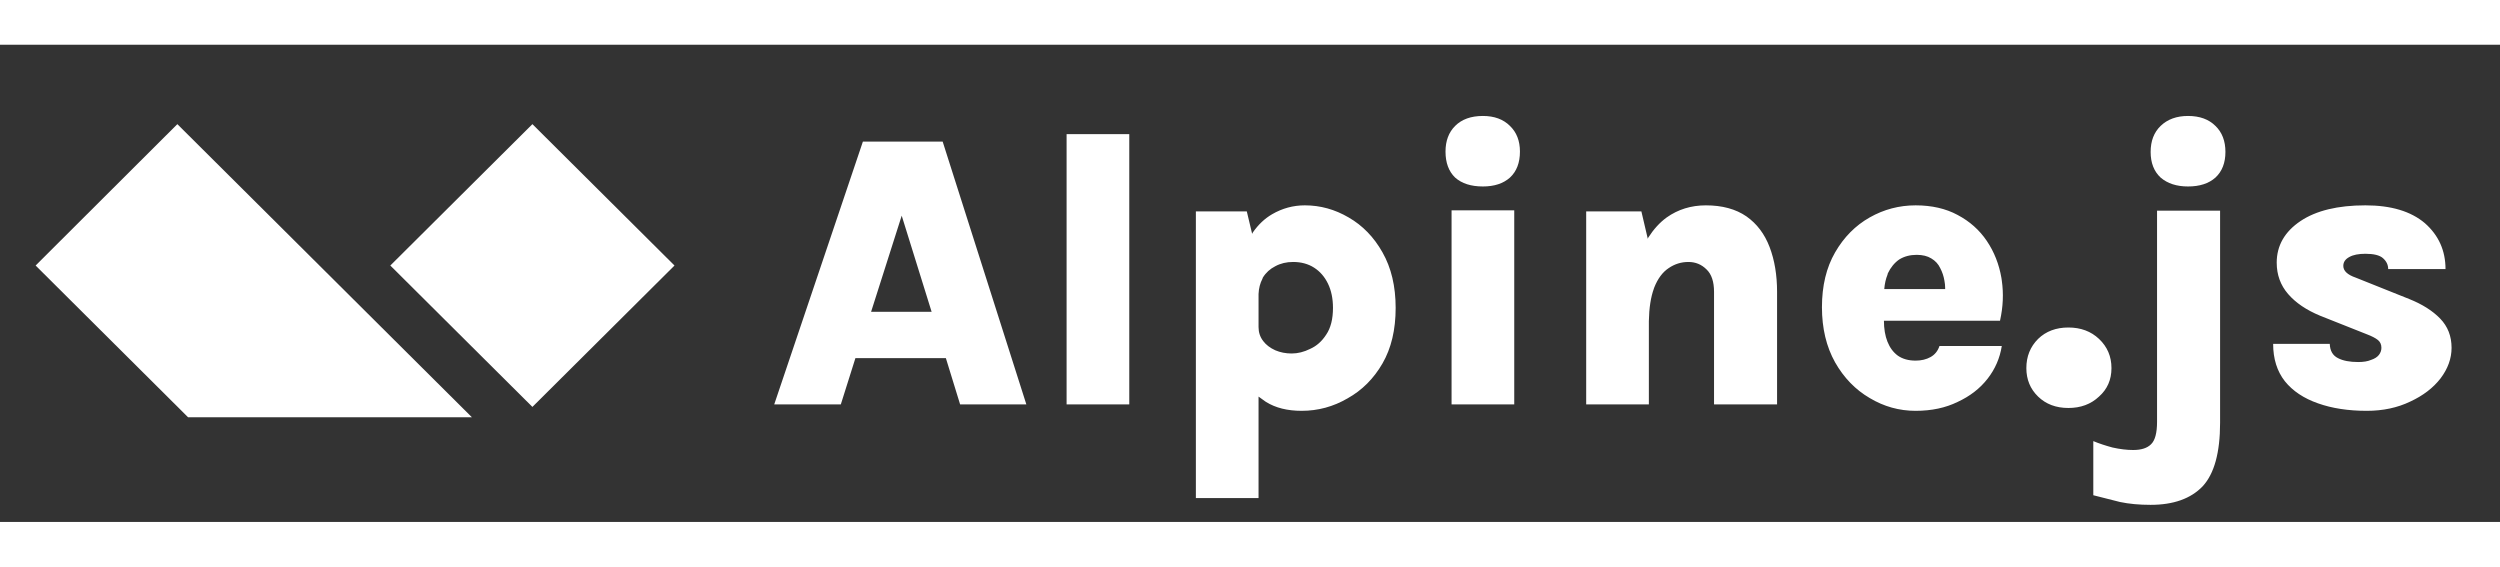
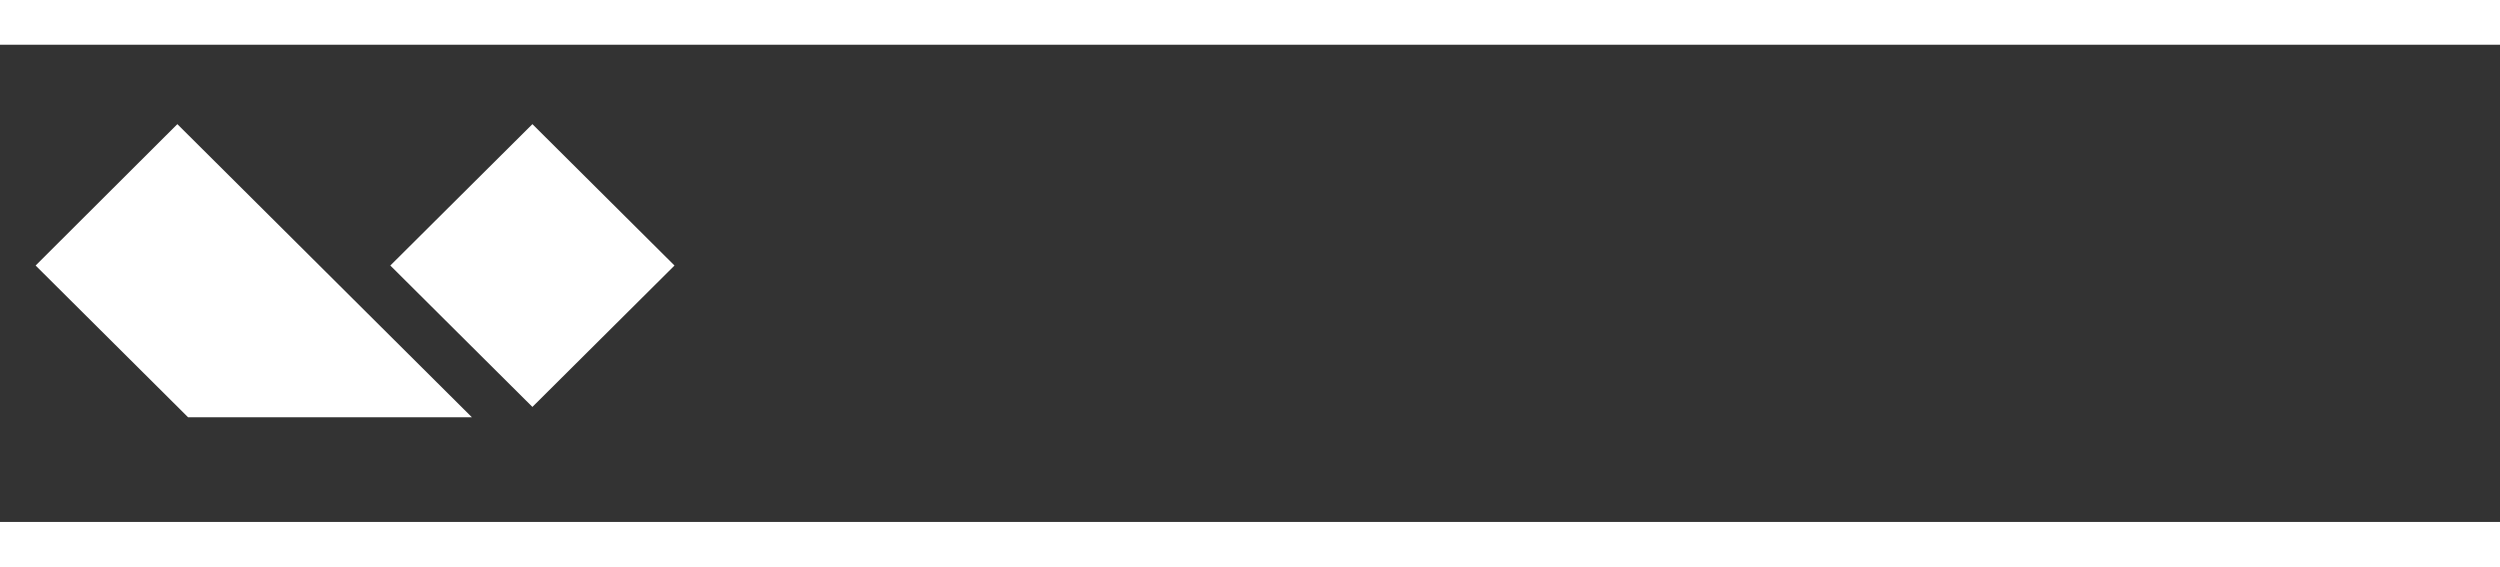
<svg xmlns="http://www.w3.org/2000/svg" version="1.2" viewBox="0 0 702 134" width="150" height="34">
  <rect x="0" y="0" width="702" height="134" fill="#333333" stroke="none" />
  <title>alpine_logo</title>
  <style>
		.s0 { fill: #ffff }
		.s1 { fill: #ffff }
	</style>
  <g id="Custom-Preset-4-Copy-5">
-     <path id="Alpine.js" class="s0" d="m236.1 101l4.1-13h25.4l4 13h18.6l-23.5-73.8h-22.4l-24.9 73.8zm25.5-26h-17l8.6-27zm55.5 26v-75.9h-17.6v75.9zm36.3 26.3v-28.6 0.1q0.9 0.7 1.8 1.3l0.3 0.2q4 2.5 10 2.5 6.9 0 12.9-3.5 6.1-3.4 9.8-9.8 3.7-6.4 3.7-15.6 0-9.1-3.7-15.6-3.6-6.4-9.5-9.8-5.8-3.4-12.3-3.4-4.9 0-9.2 2.5-3.1 1.8-5.4 5.1l-0.2 0.4-1.5-6.3h-14.3v80.5zm9.3-40.6q-2.5 0-4.6-0.9-2.2-1-3.4-2.6-1.3-1.7-1.3-3.9v-8.9-0.4q0.1-2.4 1.1-4.3l0.1-0.3q1.3-2.1 3.5-3.2 2.2-1.2 5-1.2 3.4 0 5.9 1.6 2.5 1.6 3.9 4.5 1.4 2.9 1.4 6.8 0 4.7-1.9 7.5-1.8 2.8-4.5 4-2.6 1.3-5.2 1.3zm53.7-46.9q4.8 0 7.6-2.5 2.8-2.6 2.8-7.3 0-4.5-2.8-7.2-2.8-2.8-7.6-2.8-5 0-7.8 2.8-2.7 2.7-2.7 7.2 0 4.7 2.7 7.3 2.8 2.5 7.8 2.5zm8.8 61.2v-54.5h-17.6v54.5zm37.8 0v-22.8-0.6q0.1-5.5 1.4-9.1l0.1-0.3q1.5-3.8 4.1-5.5 2.5-1.7 5.5-1.7 3 0 5.1 2.1 2.1 2 2.1 6.3v31.6h17.7v-31.6q0-7.1-2.1-12.6-2.1-5.5-6.5-8.6-4.5-3.1-11.4-3.1-6.2 0-11 3.4-2.9 2.1-5.2 5.7l-0.1 0.3-1.8-7.7h-15.5v54.2zm74.9 1.8q6.7 0 11.8-2.5 5.2-2.4 8.4-6.5 3.2-4.1 4-9.2h-17.5q-0.7 2.1-2.5 3.1-1.8 1-4.2 1-3 0-5-1.4-1.9-1.4-2.9-3.9-1-2.5-1-6v0.1h32.6q1.3-5.8 0.5-11.3l-0.1-0.7q-1-5.8-4.1-10.4-3.1-4.6-8.2-7.3-5-2.7-11.8-2.7-6.9 0-12.9 3.4-6 3.4-9.7 9.8-3.7 6.4-3.7 15.4 0 8.9 3.7 15.5 3.7 6.5 9.7 10 6 3.6 12.9 3.6zm8.3-34.2h-17.1q0.2-2.3 0.9-4l0.1-0.4q1.2-2.5 3.2-3.9 2.1-1.3 4.9-1.3 2.5 0 4.1 1 1.7 1 2.5 2.7 0.9 1.7 1.2 3.6 0.2 1 0.2 2zm34.6 33.4q5.2 0 8.6-3.2 3.5-3.1 3.5-8 0-4.9-3.5-8.2-3.4-3.2-8.6-3.2-5.2 0-8.5 3.2-3.3 3.3-3.3 8.2 0 4.8 3.3 8 3.3 3.2 8.5 3.2zm33.6-62.2q4.9 0 7.7-2.5 2.8-2.6 2.8-7.2 0-4.6-2.8-7.3-2.8-2.8-7.7-2.8-4.8 0-7.7 2.8-2.8 2.7-2.8 7.3 0 4.6 2.8 7.2 2.9 2.5 7.7 2.5zm-10.5 89.4q9.6 0 14.6-5.2 4.9-5.3 4.9-17.8v-59.6h-17.7v59.3q0 4.7-1.7 6.3-1.6 1.6-5 1.6-2.7 0-5.8-0.7-3-0.8-5.4-1.8v15.2q3.8 1 7.5 1.9 3.8 0.8 8.6 0.8zm60.7-26.4q6.8 0 12.2-2.6 5.4-2.5 8.5-6.5 3.1-4.1 3.1-8.6 0-4.9-3.2-8.2-3.2-3.3-8.7-5.5l-15-6q-3.5-1.2-3.5-3.3 0-1.6 1.7-2.5 1.6-0.9 4.5-0.9 3.5 0 4.9 1.2 1.5 1.3 1.5 3.1h16.1q0-7.8-5.8-12.9-5.9-5-16.7-5-11.6 0-18.2 4.4-6.7 4.5-6.7 11.7 0 5.1 3.2 8.8 3.2 3.7 9 6.1l13.1 5.2q2.1 0.8 3.1 1.6 1 0.8 1 2.2 0 1.1-0.7 2-0.7 0.9-2.2 1.4-1.4 0.6-3.6 0.6-3.6 0-5.7-1.1-2.2-1.1-2.3-4h-15.9q0 6.3 3.3 10.5 3.3 4.1 9.3 6.2 5.9 2.1 13.7 2.1z" />
    <g id="Group-4">
      <path id="Path" fill-rule="evenodd" class="s1" d="m149.5 22.3l39.9 39.7-39.9 39.7-39.9-39.7z" />
      <path id="Path" fill-rule="evenodd" class="s0" d="m49.8 22.3l82.7 82.3h-79.7l-42.8-42.6z" />
    </g>
  </g>
</svg>